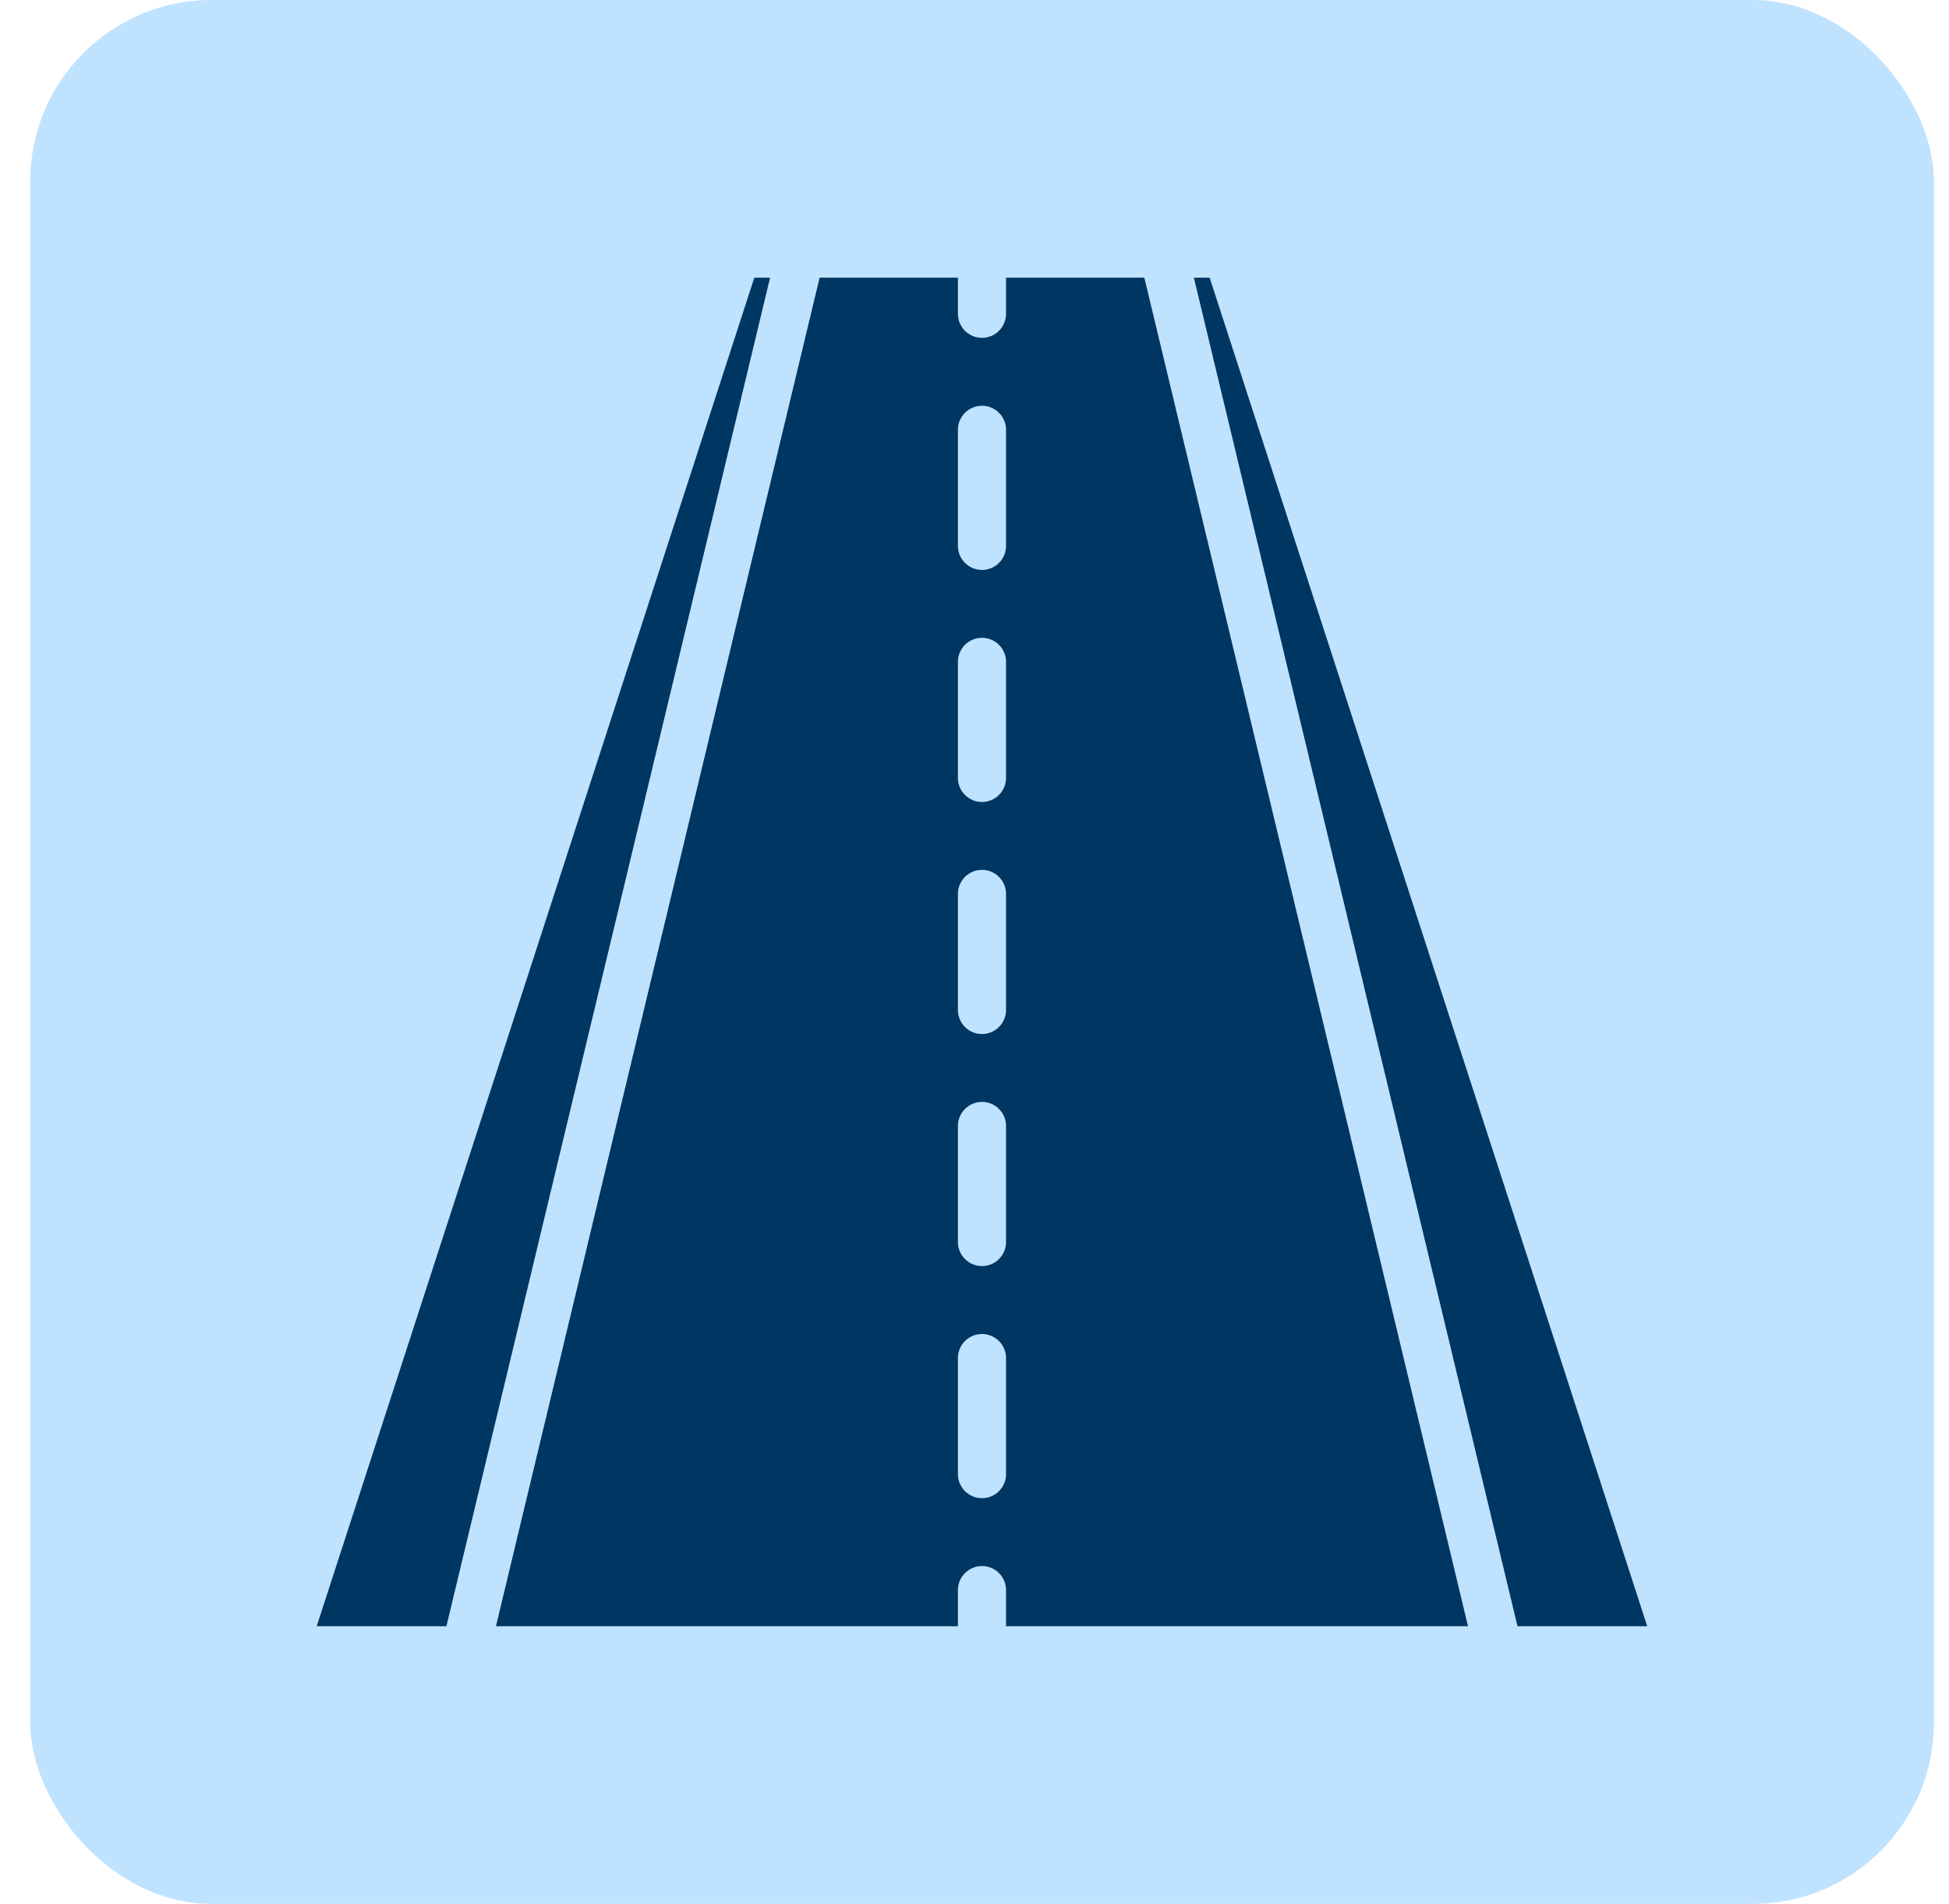
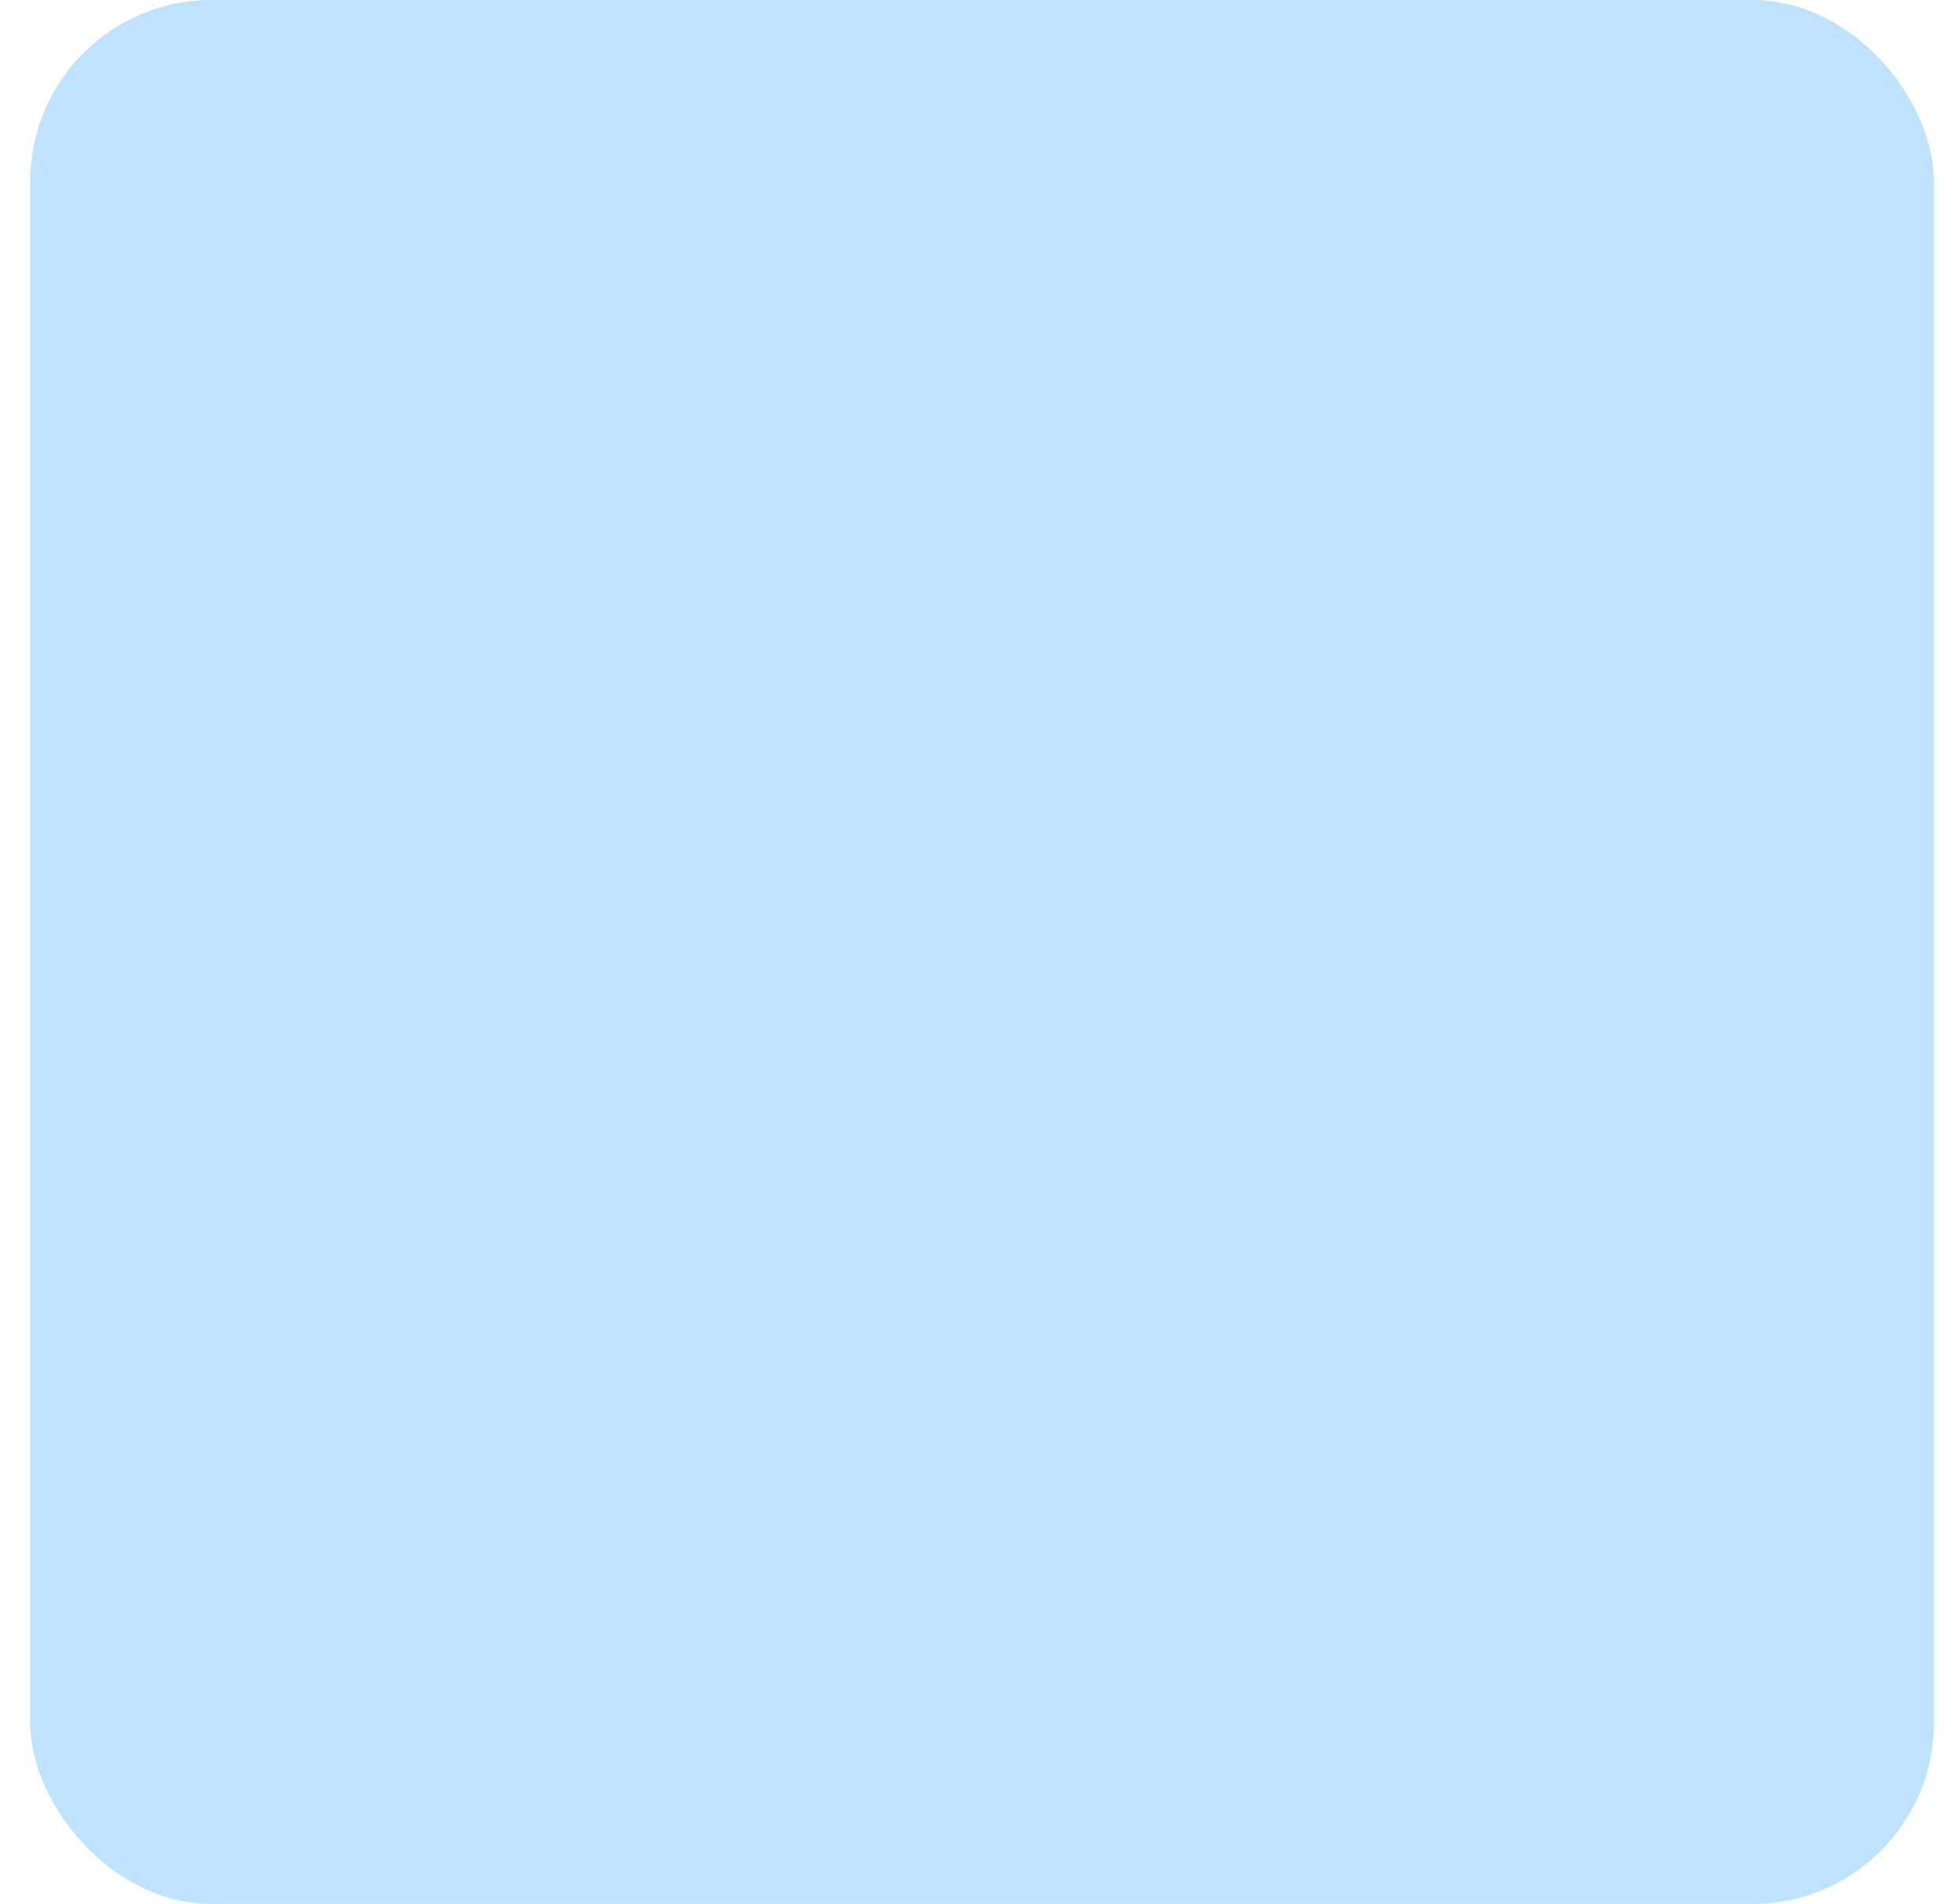
<svg xmlns="http://www.w3.org/2000/svg" width="43" height="42" viewBox="0 0 43 42" fill="none">
  <rect x="0.667" width="42" height="42" rx="4" fill="#BFE2FF" />
-   <path d="M36.342 35.875L26.688 6.125H26.34L33.48 35.875H36.342Z" fill="#003662" />
-   <path d="M9.849 35.875L16.99 6.125H16.642L6.987 35.875H9.849Z" fill="#003662" />
-   <path d="M25.247 6.125H22.196V6.922C22.196 7.215 21.958 7.453 21.665 7.453C21.372 7.453 21.134 7.215 21.134 6.922V6.125H18.083L10.942 35.875H21.134V35.078C21.134 34.785 21.372 34.547 21.665 34.547C21.958 34.547 22.196 34.785 22.196 35.078V35.875H32.388L25.247 6.125ZM22.196 32.519C22.196 32.812 21.958 33.05 21.665 33.05C21.372 33.05 21.134 32.812 21.134 32.519V29.959C21.134 29.666 21.372 29.428 21.665 29.428C21.958 29.428 22.196 29.666 22.196 29.959V32.519ZM22.196 27.399C22.196 27.692 21.958 27.93 21.665 27.93C21.372 27.93 21.134 27.692 21.134 27.399V24.839C21.134 24.546 21.372 24.308 21.665 24.308C21.958 24.308 22.196 24.546 22.196 24.839V27.399ZM22.196 22.28C22.196 22.573 21.958 22.811 21.665 22.811C21.372 22.811 21.134 22.573 21.134 22.28V19.72C21.134 19.427 21.372 19.189 21.665 19.189C21.958 19.189 22.196 19.427 22.196 19.72V22.28ZM22.196 17.161C22.196 17.454 21.958 17.692 21.665 17.692C21.372 17.692 21.134 17.454 21.134 17.161V14.601C21.134 14.308 21.372 14.07 21.665 14.07C21.958 14.07 22.196 14.308 22.196 14.601V17.161ZM22.196 12.041C22.196 12.335 21.958 12.573 21.665 12.573C21.372 12.573 21.134 12.335 21.134 12.041V9.482C21.134 9.189 21.372 8.951 21.665 8.951C21.958 8.951 22.196 9.189 22.196 9.482V12.041Z" fill="#003662" />
</svg>